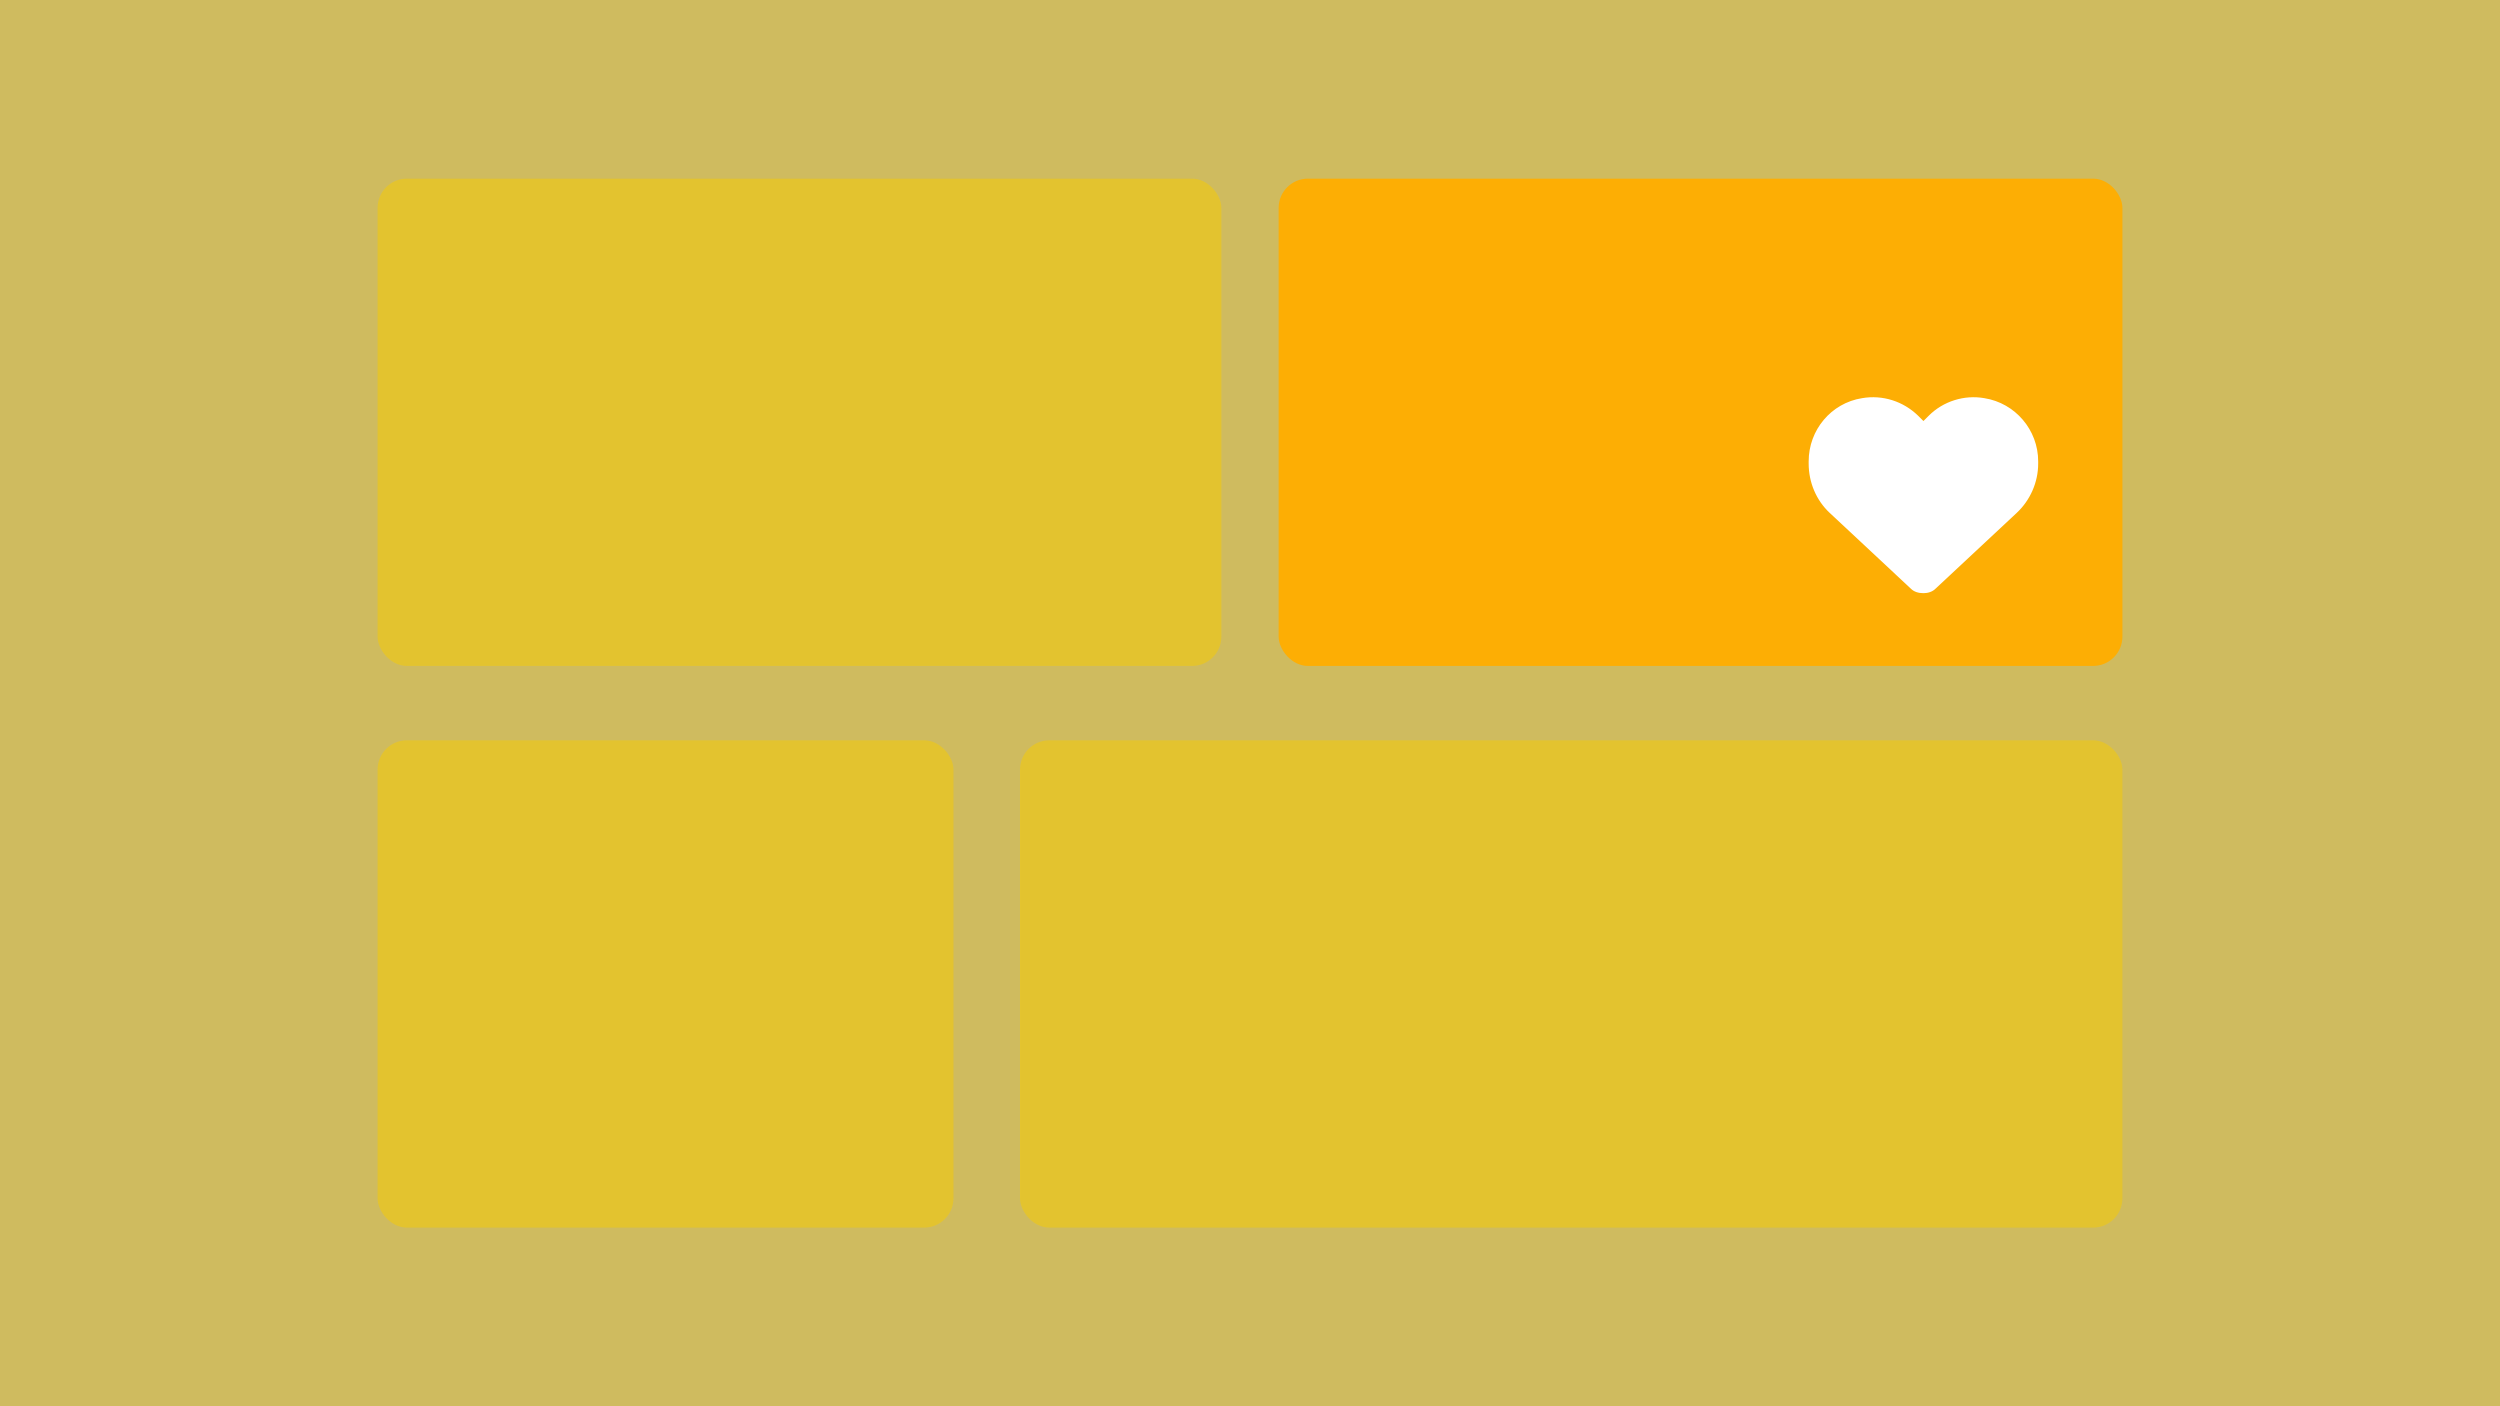
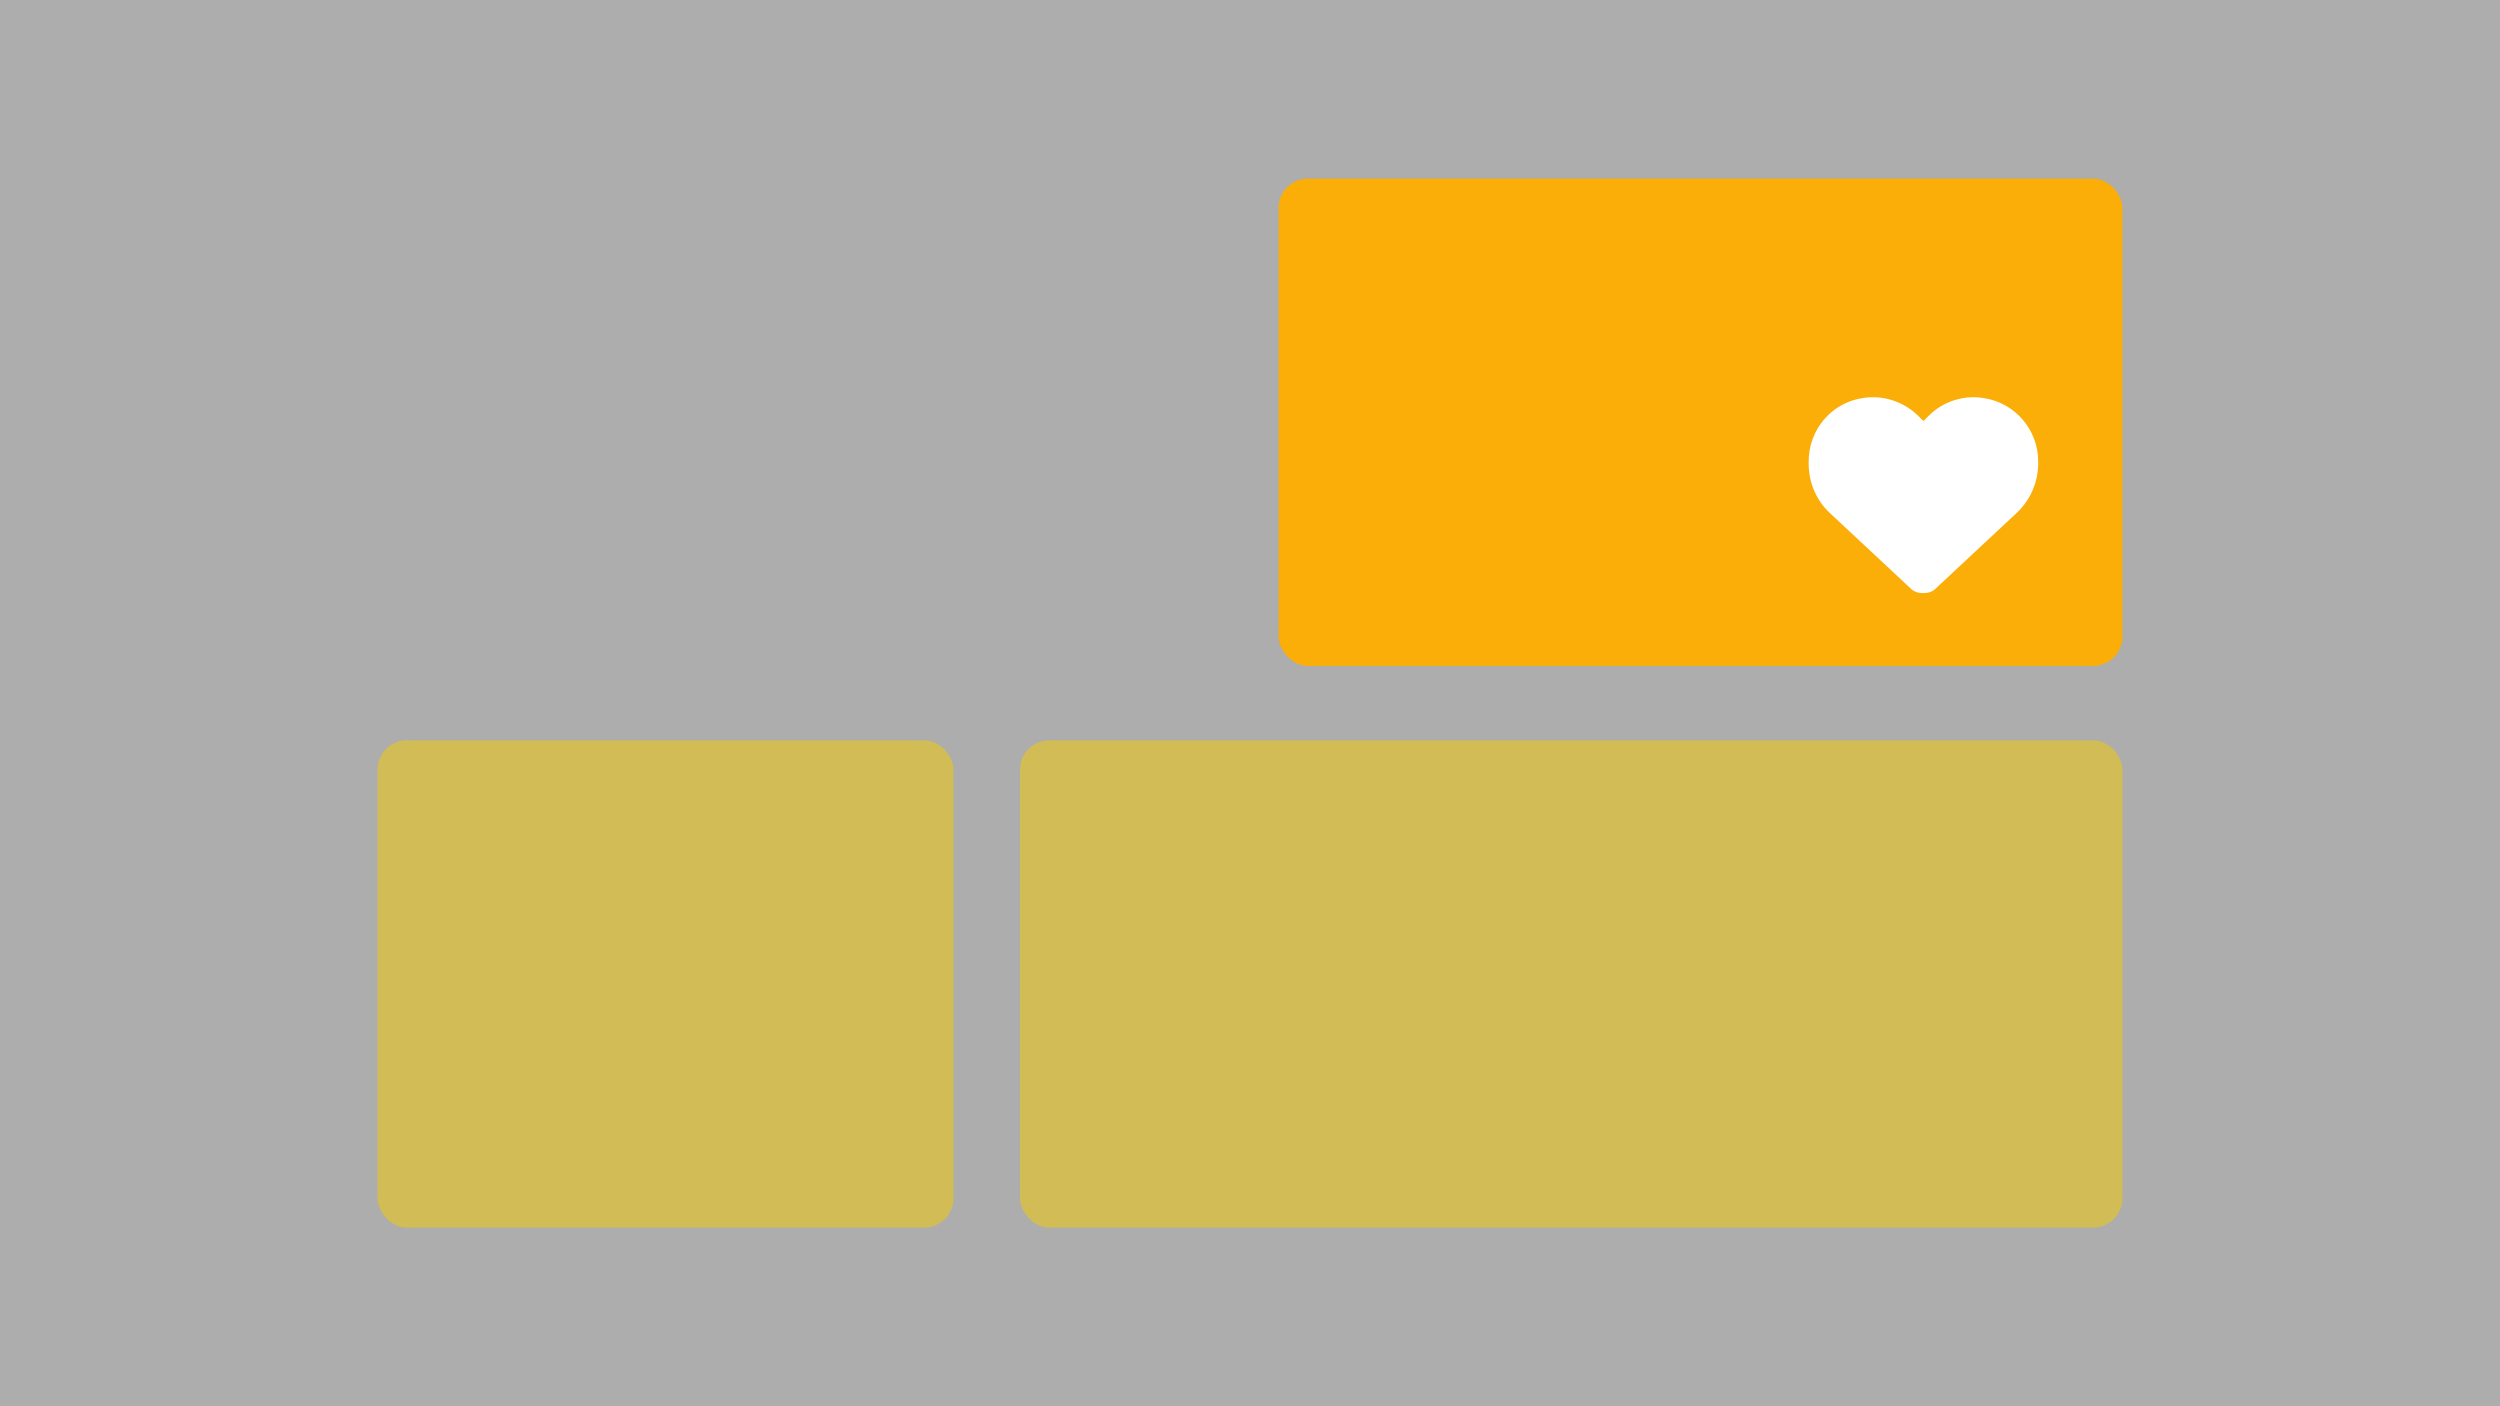
<svg xmlns="http://www.w3.org/2000/svg" width="272" height="153" viewBox="0 0 272 153" fill="none">
  <rect x="0" y="0" width="272" height="153" fill="#333333" stroke="none" />
  <rect width="272" height="153" fill="white" fill-opacity="0.6" />
-   <rect width="272" height="153" fill="#F9CD00" fill-opacity="0.45" />
-   <rect x="41.081" y="19.436" width="91.804" height="53.018" rx="3.188" fill="#F9CD00" fill-opacity="0.5" />
  <rect x="41.081" y="80.545" width="62.657" height="53.018" rx="3.188" fill="#F9CD00" fill-opacity="0.5" />
  <rect x="110.977" y="80.545" width="119.942" height="53.018" rx="3.188" fill="#F9CD00" fill-opacity="0.5" />
  <rect x="139.115" y="19.436" width="91.804" height="53.018" rx="3.188" fill="#FFAE00" fill-opacity="0.95" />
  <path d="M199.075 55.807C197.612 54.441 196.783 52.49 196.783 50.442V50.198C196.783 46.784 199.222 43.858 202.587 43.321C204.831 42.931 207.074 43.663 208.684 45.224L209.269 45.809L209.854 45.224C211.415 43.663 213.707 42.931 215.902 43.321C219.267 43.858 221.754 46.784 221.754 50.198V50.442C221.754 52.49 220.876 54.441 219.413 55.807L210.586 64.049C210.244 64.391 209.757 64.537 209.269 64.537C208.732 64.537 208.245 64.391 207.903 64.049L199.075 55.807Z" fill="white" />
</svg>